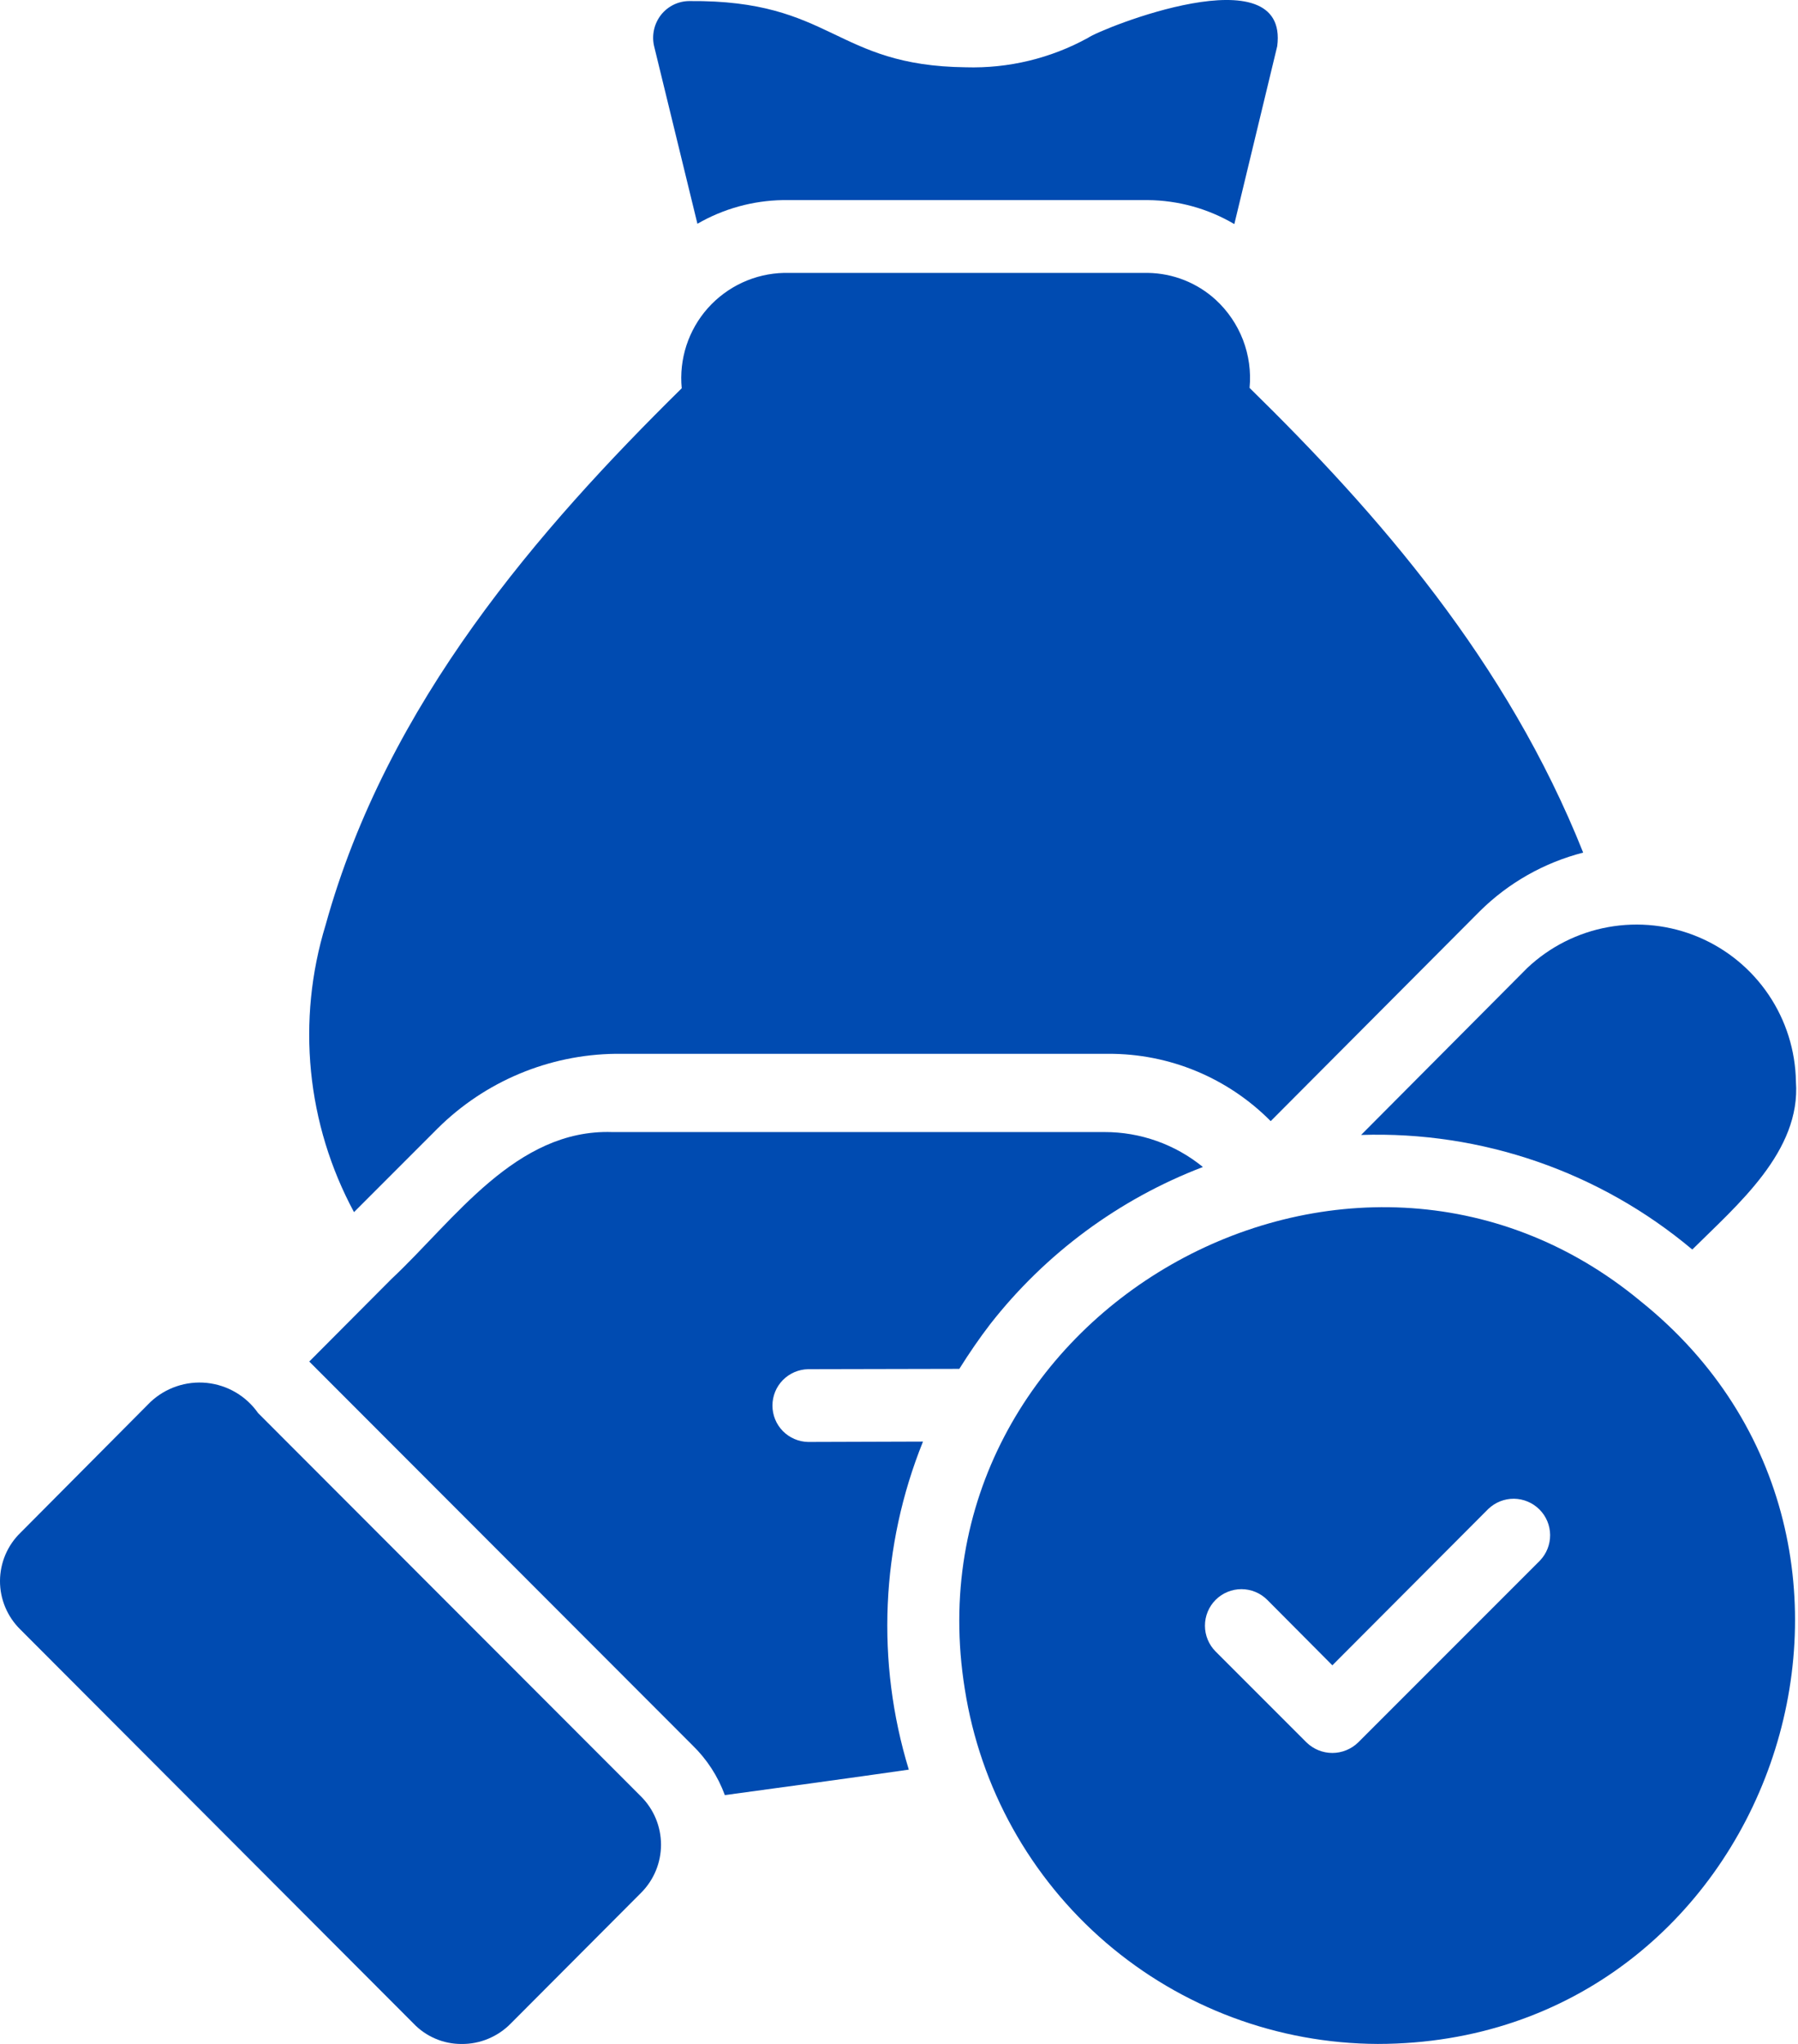
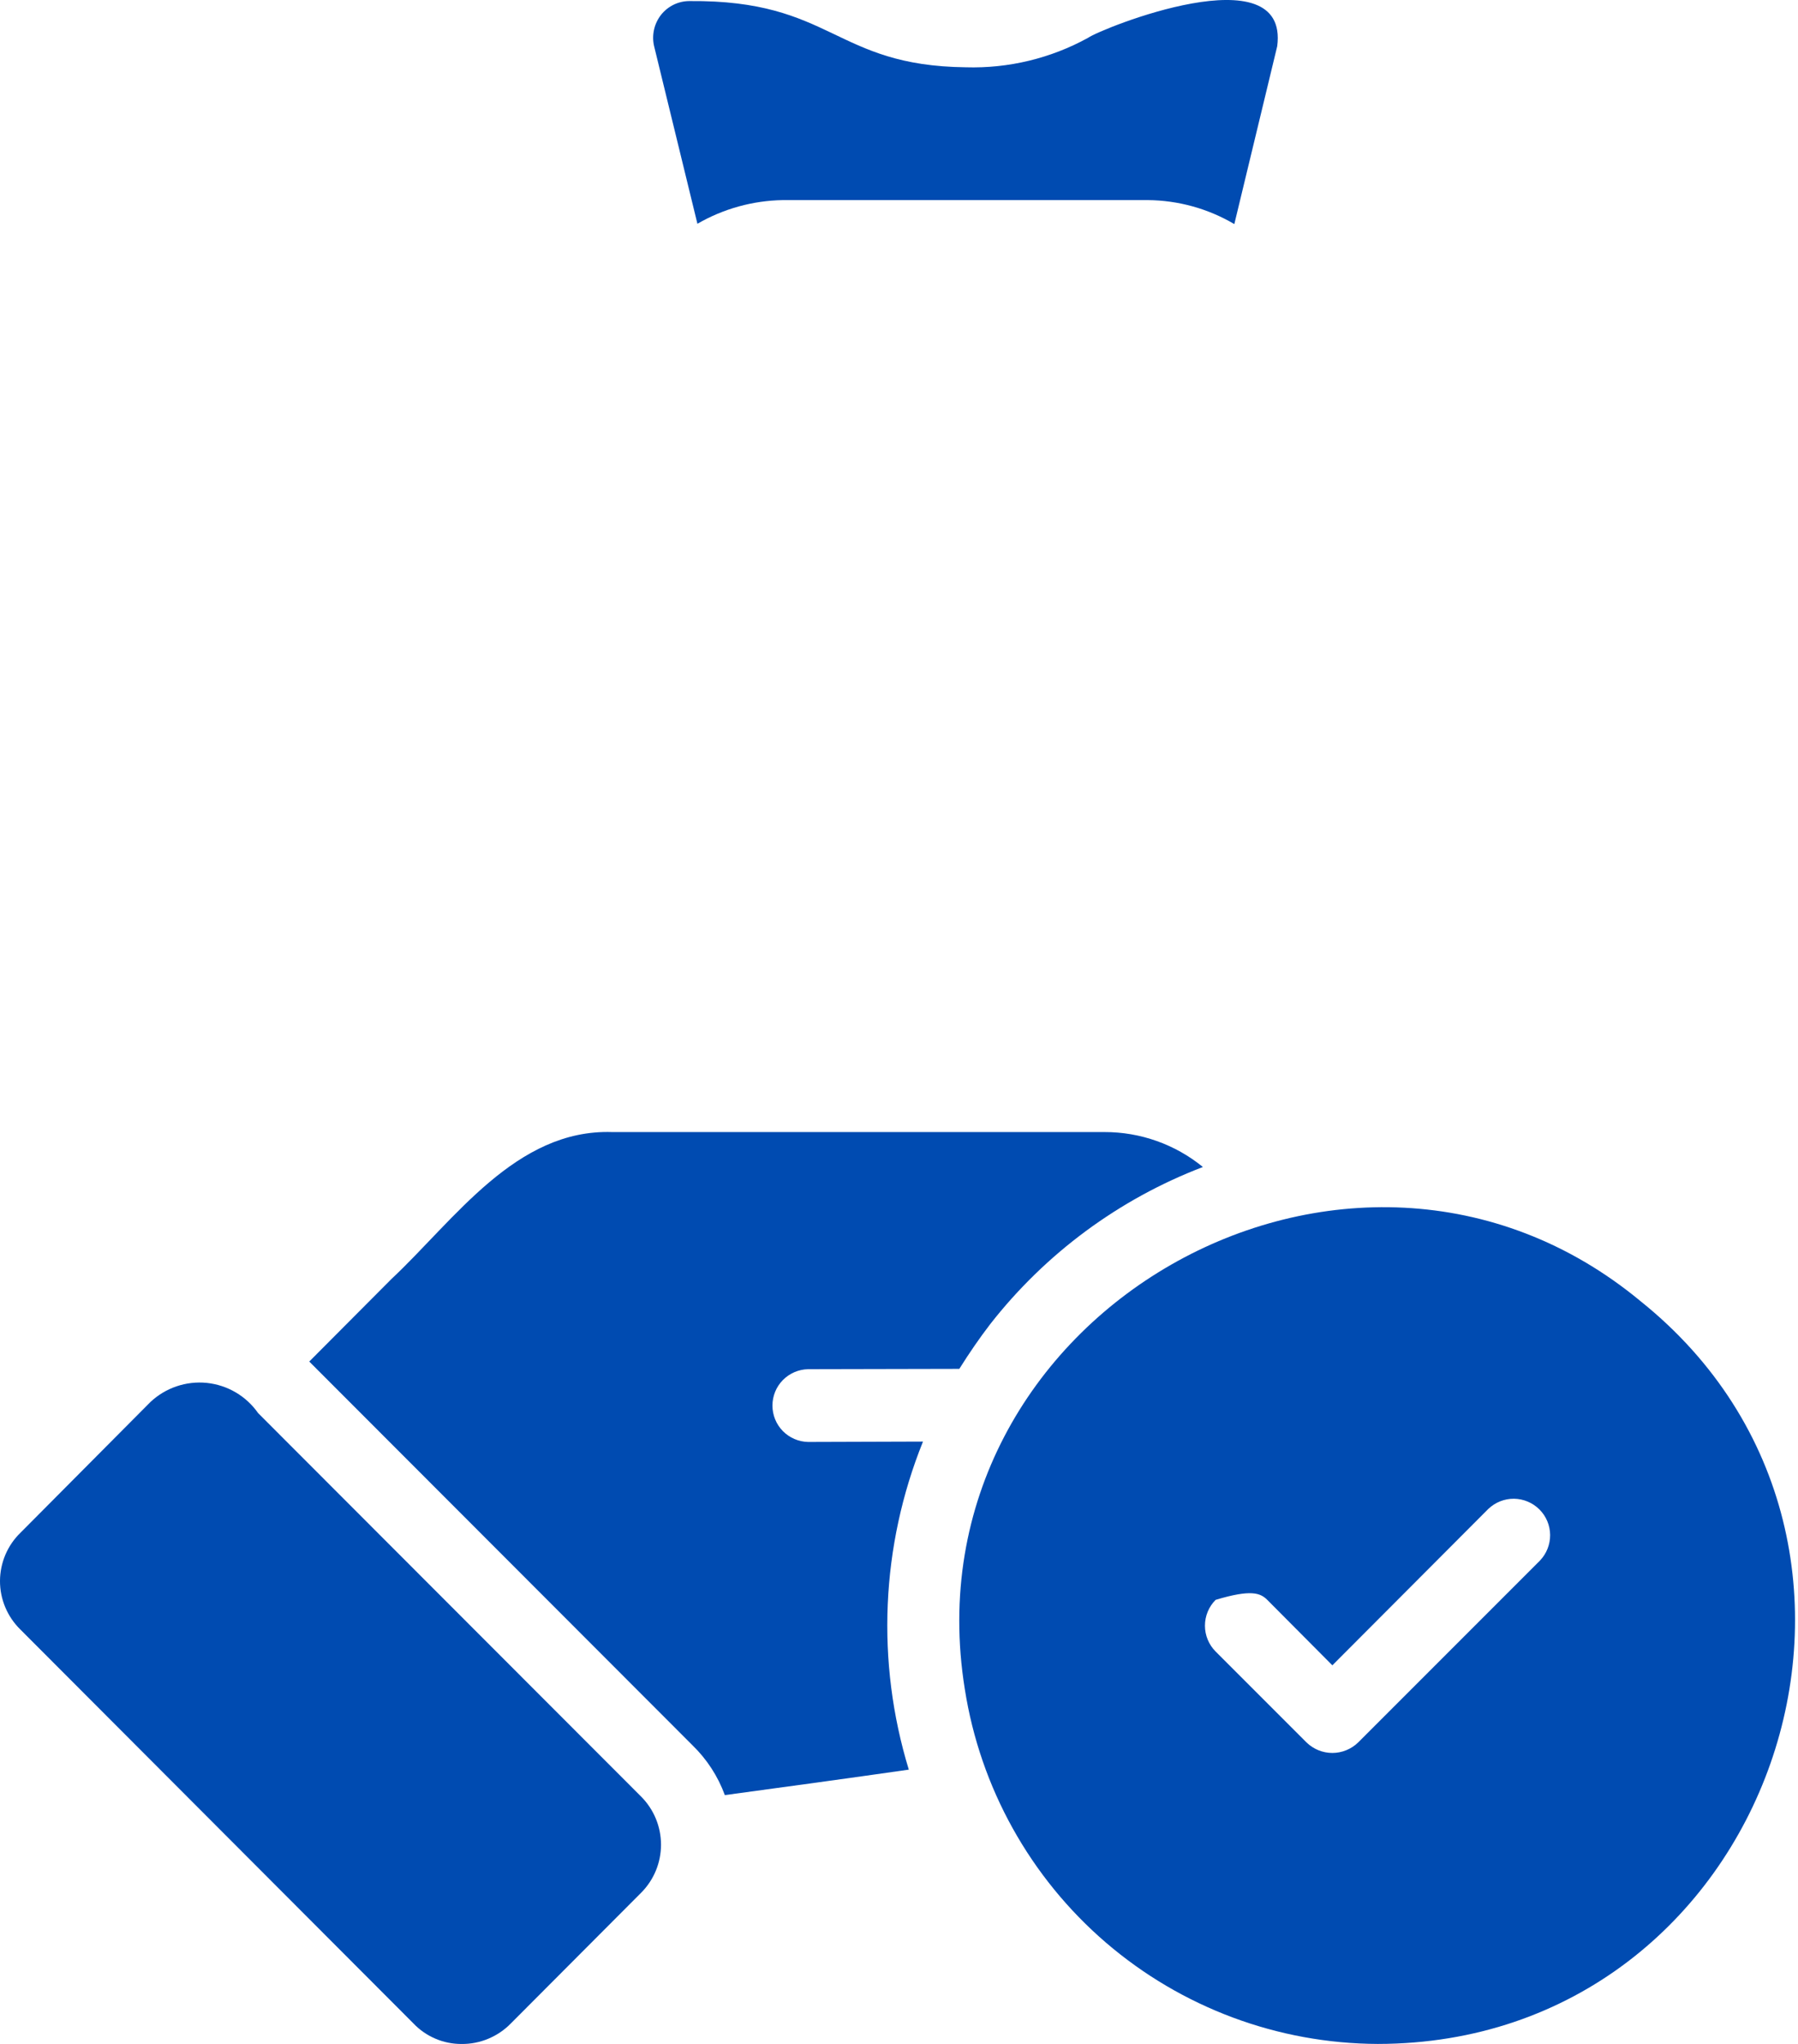
<svg xmlns="http://www.w3.org/2000/svg" width="44" height="50" viewBox="0 0 44 50" fill="none">
  <path d="M17.067 5.474C17.703 5.106 18.423 4.907 19.159 4.895H28.087C28.833 4.901 29.564 5.103 30.206 5.482L31.256 1.129C31.549 -1.158 26.943 0.699 26.627 0.925C25.713 1.428 24.68 1.677 23.636 1.646C20.403 1.609 20.384 -0.005 16.871 0.026C16.737 0.026 16.605 0.057 16.485 0.115C16.365 0.174 16.259 0.259 16.176 0.364C16.093 0.471 16.034 0.595 16.005 0.727C15.976 0.86 15.976 0.997 16.007 1.129L17.067 5.474Z" fill="#004BB1" />
-   <path d="M10.71 27.604C11.869 26.454 13.43 25.799 15.063 25.779H27.125C27.863 25.776 28.595 25.92 29.277 26.203C29.958 26.486 30.577 26.902 31.096 27.426L36.214 22.29C36.915 21.596 37.788 21.102 38.743 20.857C36.876 16.172 33.714 12.559 30.579 9.489C30.617 9.09 30.561 8.688 30.418 8.315C30.274 7.941 30.046 7.606 29.752 7.335C29.296 6.918 28.704 6.684 28.087 6.676H19.185C18.831 6.684 18.483 6.765 18.162 6.914C17.841 7.063 17.554 7.277 17.319 7.541C17.084 7.806 16.907 8.117 16.797 8.453C16.688 8.79 16.649 9.146 16.683 9.498C13.199 12.93 9.474 17.193 7.968 22.628C7.613 23.787 7.492 25.004 7.611 26.21C7.73 27.415 8.088 28.585 8.663 29.652L10.71 27.604Z" fill="#004BB1" />
  <path d="M19.775 35.274C19.542 35.269 19.32 35.173 19.157 35.007C18.994 34.841 18.903 34.617 18.903 34.384C18.903 34.151 18.994 33.927 19.157 33.761C19.32 33.595 19.542 33.499 19.775 33.494L23.476 33.486C23.717 33.103 23.966 32.738 24.233 32.391C25.586 30.661 27.386 29.332 29.437 28.548C28.757 27.993 27.905 27.691 27.026 27.693H14.98C12.623 27.616 11.119 29.846 9.579 31.288L7.568 33.307L16.946 42.694C17.298 43.035 17.569 43.452 17.738 43.913C19.188 43.717 20.745 43.504 22.24 43.29C21.434 40.654 21.556 37.821 22.587 35.265L19.775 35.274Z" fill="#004BB1" />
-   <path d="M33.308 27.764C36.262 27.667 39.149 28.665 41.413 30.567C42.51 29.477 44.076 28.167 43.949 26.456C43.937 25.7 43.705 24.963 43.282 24.336C42.859 23.709 42.263 23.218 41.566 22.924C40.869 22.63 40.102 22.545 39.358 22.679C38.613 22.813 37.924 23.161 37.374 23.68L33.308 27.764Z" fill="#004BB1" />
  <path d="M6.314 34.565C6.17 34.359 5.983 34.187 5.766 34.06C5.549 33.933 5.308 33.855 5.058 33.829C4.808 33.804 4.556 33.833 4.318 33.914C4.08 33.995 3.863 34.126 3.68 34.298L0.504 37.492C0.345 37.645 0.219 37.829 0.132 38.032C0.046 38.235 0.001 38.453 1.17534e-05 38.673C-0.001 38.894 0.043 39.113 0.128 39.316C0.213 39.52 0.338 39.704 0.495 39.859L10.113 49.494C10.265 49.655 10.448 49.783 10.652 49.87C10.855 49.958 11.075 50.002 11.296 50.001C11.52 50.003 11.741 49.96 11.947 49.874C12.153 49.788 12.341 49.662 12.497 49.503L15.691 46.3C16.002 45.988 16.176 45.566 16.176 45.126C16.176 44.686 16.002 44.263 15.691 43.951C13.868 42.13 8.142 36.392 6.314 34.565Z" fill="#004BB1" />
-   <path d="M40.149 31.832C33.044 25.944 22.137 32.169 23.61 41.317C23.987 43.73 25.211 45.929 27.063 47.521C28.916 49.112 31.275 49.991 33.717 50C43.338 49.99 47.571 37.785 40.149 31.832ZM37.685 38.176L33.236 42.625C33.067 42.789 32.84 42.882 32.605 42.882C32.368 42.882 32.142 42.789 31.973 42.625L29.748 40.4C29.581 40.233 29.487 40.005 29.487 39.769C29.487 39.532 29.581 39.304 29.748 39.137C29.916 38.969 30.143 38.875 30.38 38.875C30.617 38.875 30.844 38.969 31.012 39.137L32.605 40.738L36.421 36.913C36.59 36.751 36.816 36.661 37.049 36.663C37.283 36.666 37.507 36.76 37.672 36.925C37.838 37.09 37.932 37.314 37.934 37.548C37.936 37.782 37.847 38.007 37.685 38.176Z" fill="#004BB1" />
+   <path d="M40.149 31.832C33.044 25.944 22.137 32.169 23.61 41.317C23.987 43.73 25.211 45.929 27.063 47.521C28.916 49.112 31.275 49.991 33.717 50C43.338 49.99 47.571 37.785 40.149 31.832ZM37.685 38.176L33.236 42.625C33.067 42.789 32.84 42.882 32.605 42.882C32.368 42.882 32.142 42.789 31.973 42.625L29.748 40.4C29.581 40.233 29.487 40.005 29.487 39.769C29.487 39.532 29.581 39.304 29.748 39.137C30.617 38.875 30.844 38.969 31.012 39.137L32.605 40.738L36.421 36.913C36.59 36.751 36.816 36.661 37.049 36.663C37.283 36.666 37.507 36.76 37.672 36.925C37.838 37.09 37.932 37.314 37.934 37.548C37.936 37.782 37.847 38.007 37.685 38.176Z" fill="#004BB1" />
</svg>